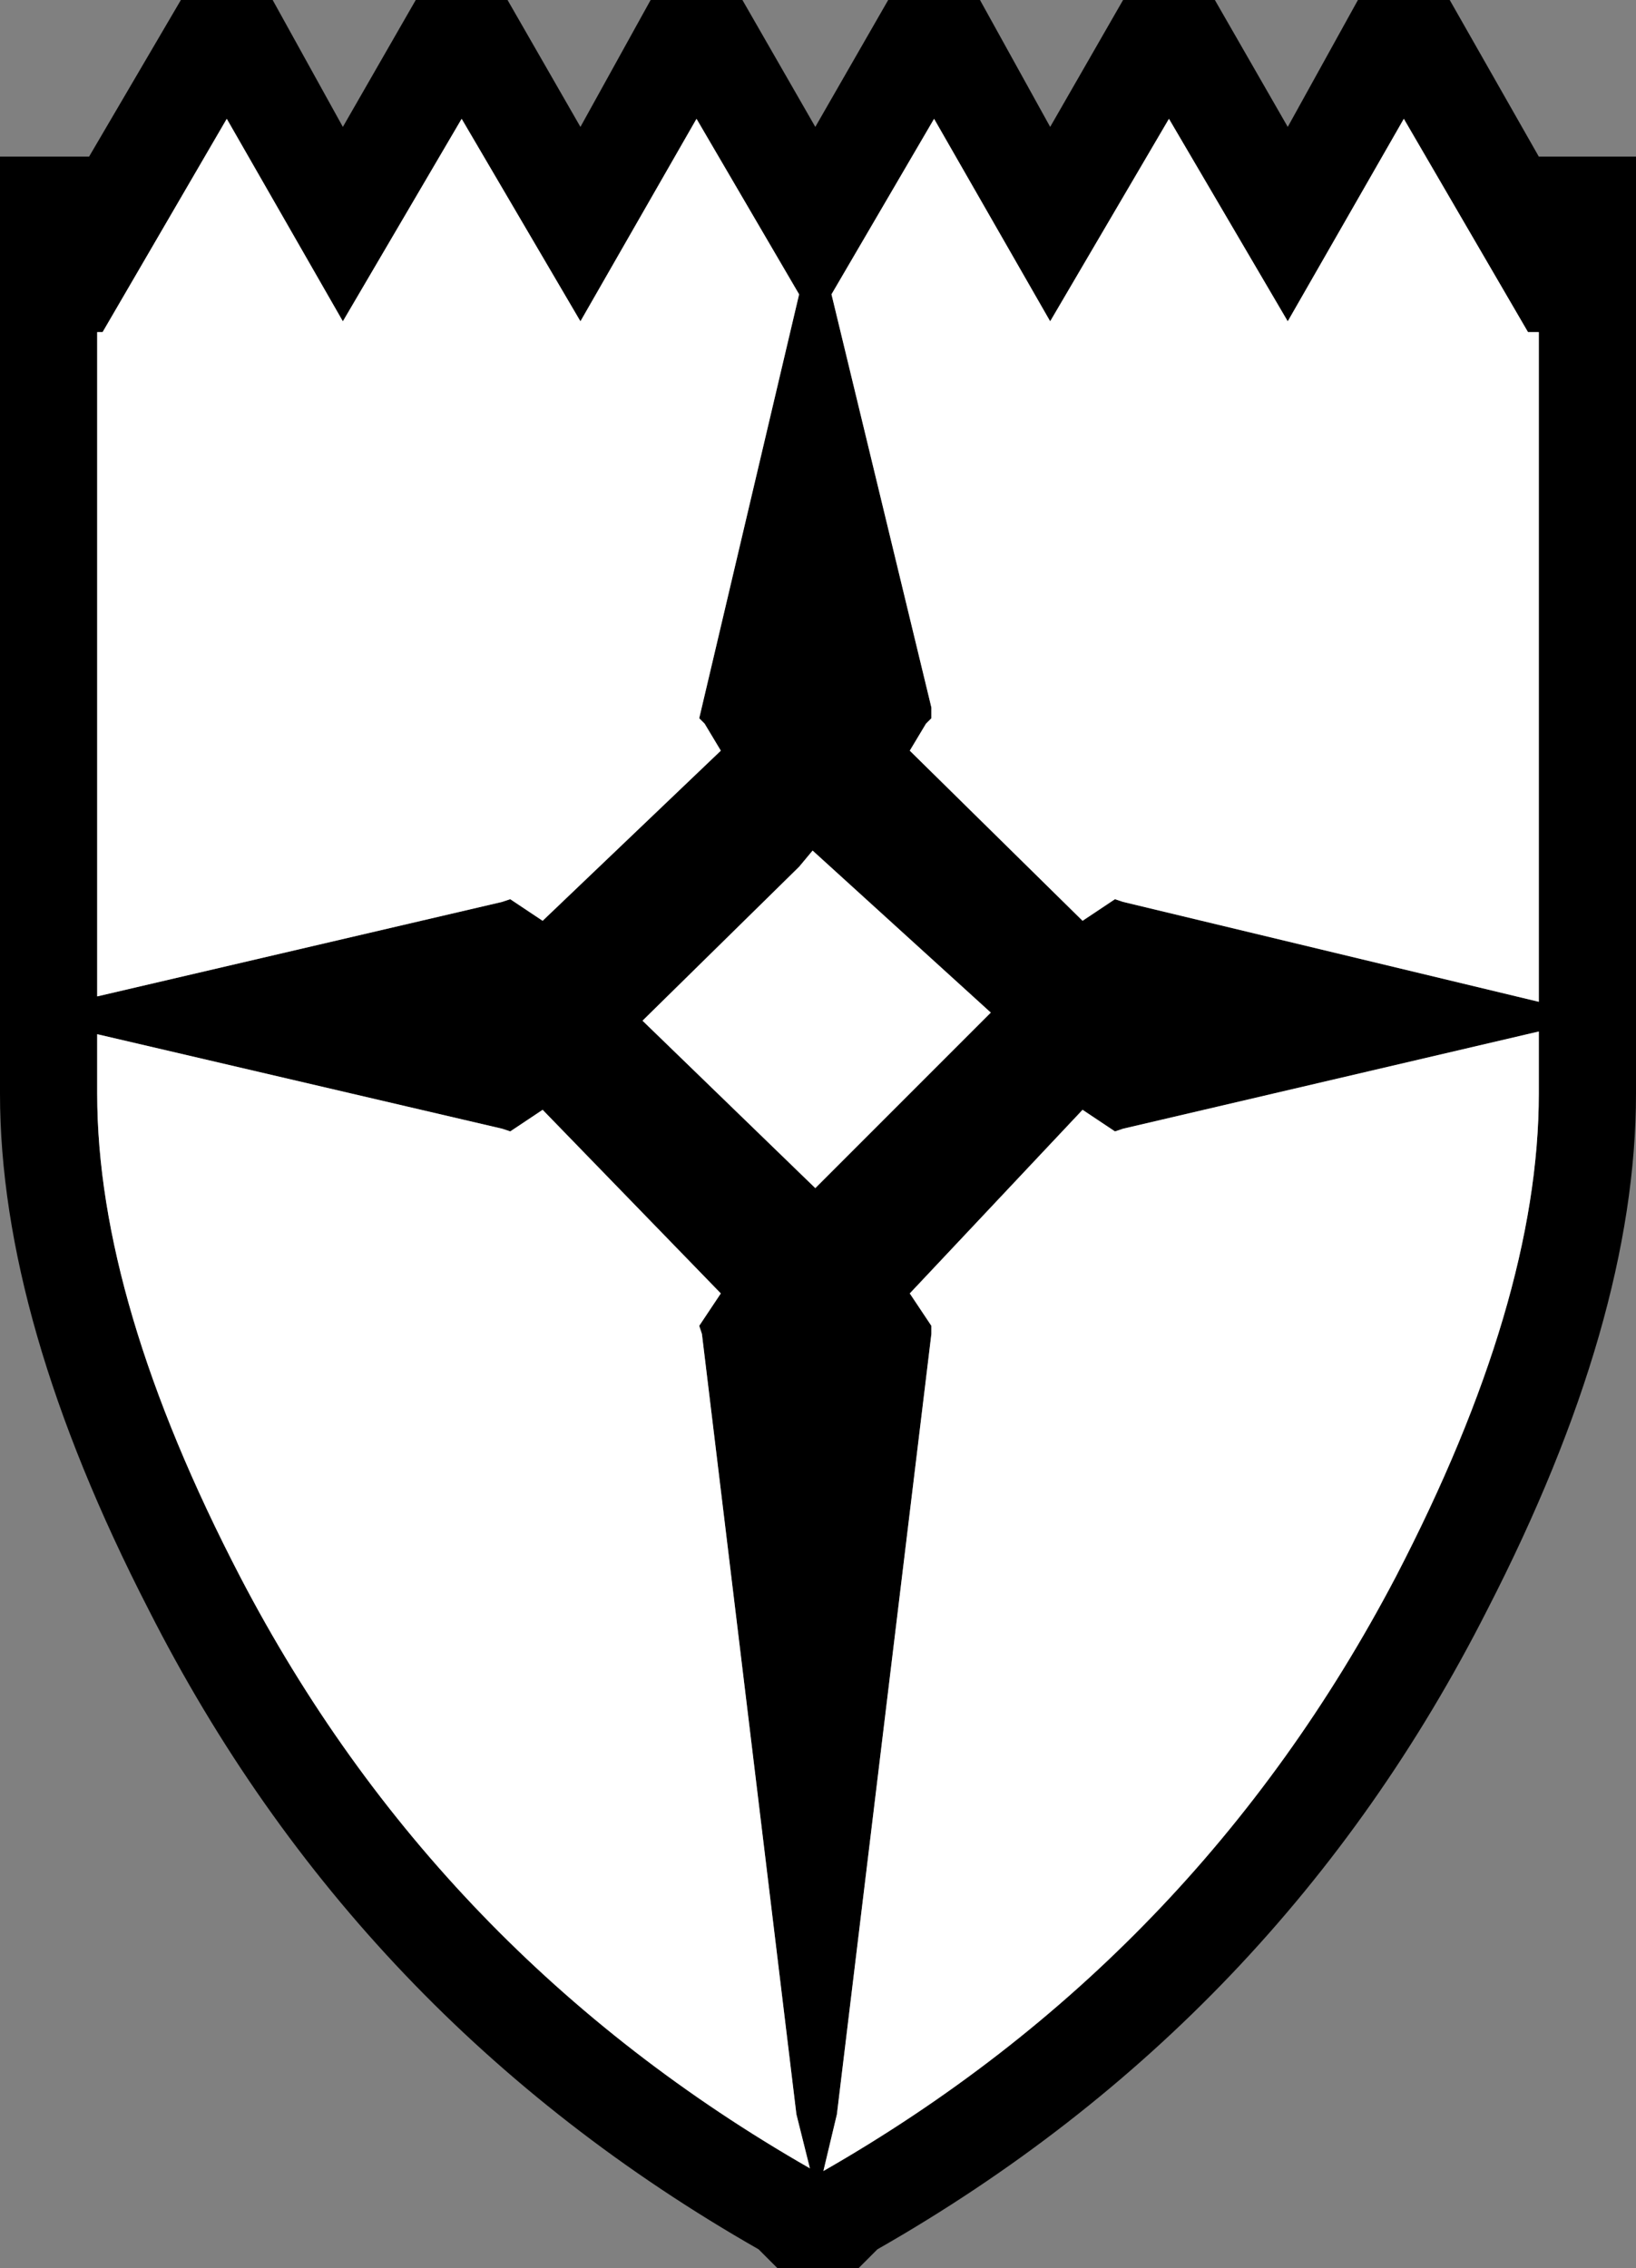
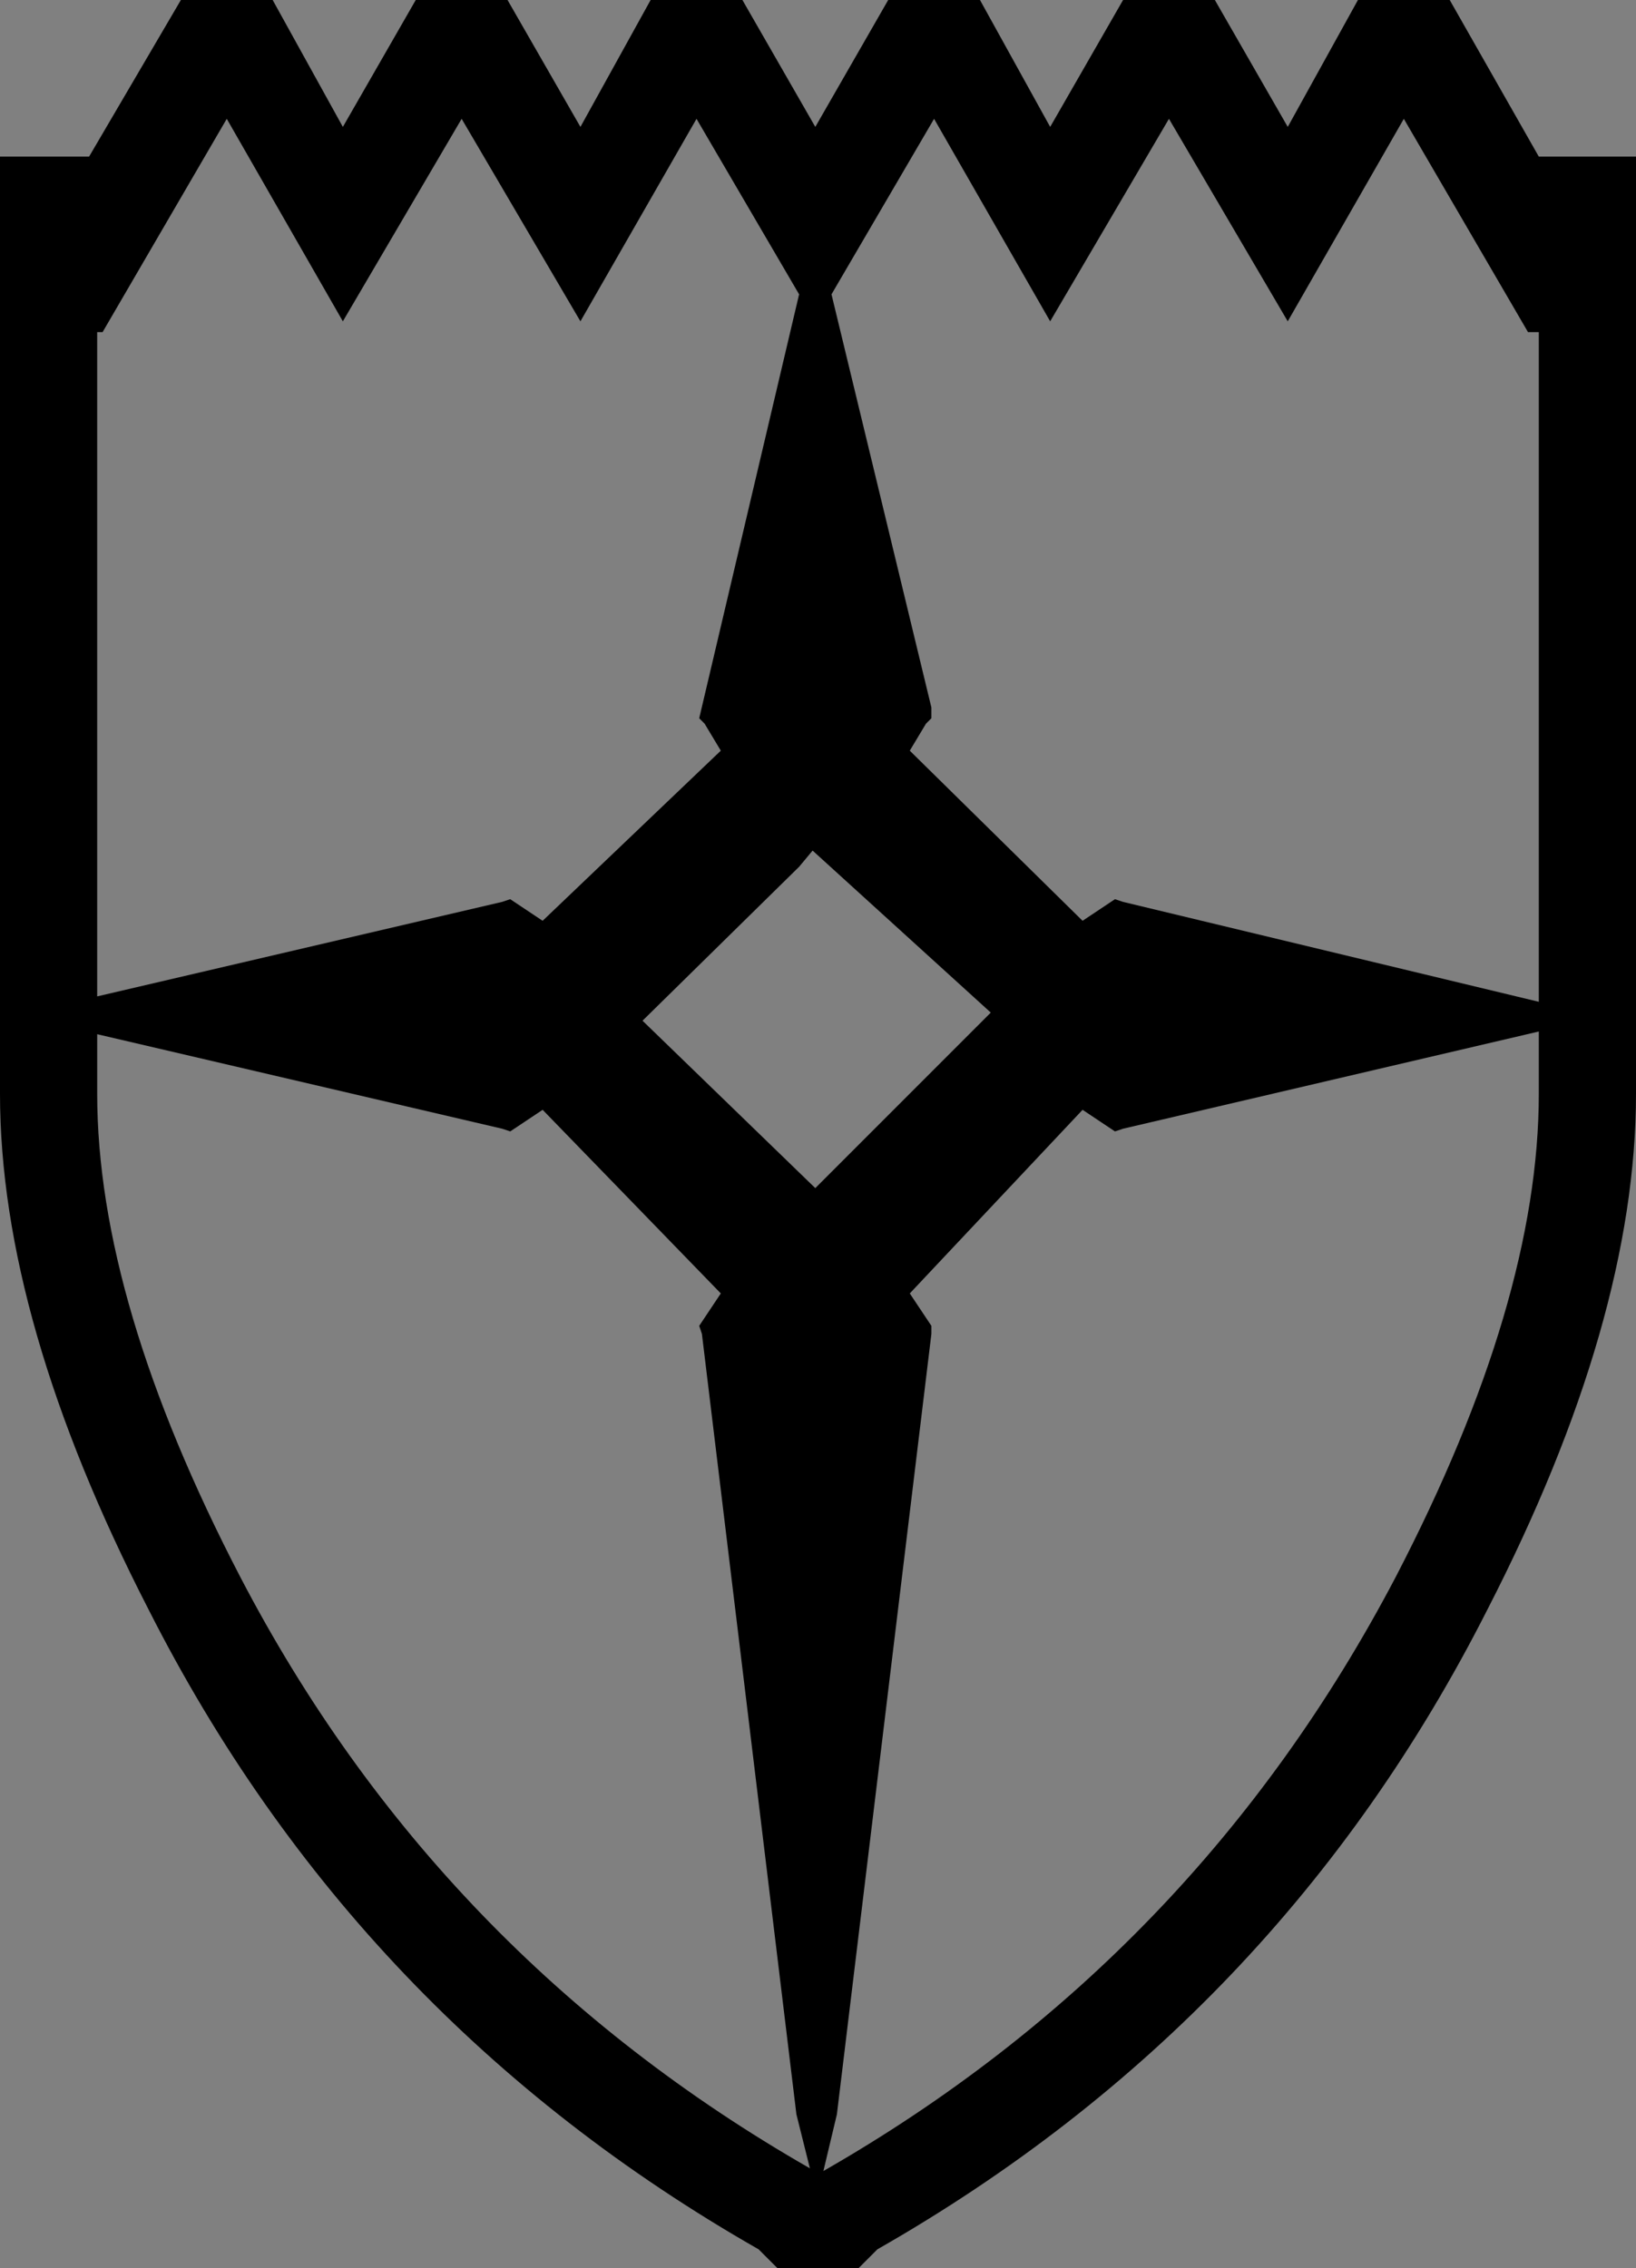
<svg xmlns="http://www.w3.org/2000/svg" version="1.1" width="30.3" height="42" viewBox="0 0 30.3 42" id="svg3246" style="overflow:visible">
  <rect x="0" y="0" width="30.3" height="42" fill="#808080" stroke="none" />
  <defs id="defs3248" />
  <g transform="translate(15.15,21)" id="g3252">
    <g id="g3254">
      <g id="g3256">
        <path d="m 10,-21 1.7,0 1.65,2.9 1.8,0 0,17.35 c 0,2.8 -0.917,5.983 -2.75,9.55 C 9.833,13.867 6.067,17.817 1.1,20.65 L 0.75,21 -0.75,21 -1.1,20.65 C -6.067,17.817 -9.833,13.867 -12.4,8.8 -14.233,5.233 -15.15,2.05 -15.15,-0.75 l 0,-17.35 1.65,0 1.7,-2.9 1.7,0 1.3,2.35 1.35,-2.35 1.7,0 1.35,2.35 1.3,-2.35 1.7,0 1.35,2.35 1.35,-2.35 1.7,0 1.3,2.35 1.35,-2.35 1.7,0 1.35,2.35 L 10,-21 z m 0.85,2.2 -2.15,3.75 -2.2,-3.75 -2.2,3.75 -2.15,-3.75 -1.9,3.25 1.85,7.65 0,0.2 -0.1,0.1 -0.3,0.5 3.2,3.15 0.6,-0.4 0.15,0.05 7.7,1.85 0,-12.4 -0.2,0 -2.3,-3.95 z m 2.5,16.9 -7.7,1.8 -0.15,0.05 -0.6,-0.4 -3.2,3.4 0.4,0.6 0,0.15 L 0.35,18.15 0.1,19.2 c 4.6,-2.633 8.133,-6.3 10.6,-11 1.767,-3.4 2.65,-6.383 2.65,-8.95 l 0,-1.15 z m -13.7,-13.65 -1.9,-3.25 -2.15,3.75 -2.2,-3.75 -2.2,3.75 -2.15,-3.75 -2.3,3.95 -0.1,0 0,12.3 7.5,-1.75 0.15,-0.05 0.6,0.4 3.3,-3.15 -0.3,-0.5 -0.1,-0.1 1.85,-7.85 z m -13,14.8 c 0,2.567 0.883,5.55 2.65,8.95 2.433,4.667 5.95,8.317 10.55,10.95 L -0.4,18.15 -2.15,3.7 -2.2,3.55 l 0.4,-0.6 -3.3,-3.4 -0.6,0.4 -0.15,-0.05 -7.5,-1.75 0,1.1 z m 13.25,-4.5 -0.25,0.3 -2.9,2.85 3.2,3.1 3.25,-3.25 -3.3,-3 z" id="path3258" style="fill:#000000;stroke-linecap:round;stroke-linejoin:round" />
-         <path d="m 8.7,-15.05 2.15,-3.75 2.3,3.95 0.2,0 0,12.4 L 5.65,-4.3 5.5,-4.35 4.9,-3.95 1.7,-7.1 2,-7.6 l 0.1,-0.1 0,-0.2 -1.85,-7.65 1.9,-3.25 2.15,3.75 2.2,-3.75 2.2,3.75 z m -3.05,14.95 7.7,-1.8 0,1.15 c 0,2.567 -0.883,5.55 -2.65,8.95 -2.467,4.7 -6,8.367 -10.6,11 L 0.35,18.15 2.1,3.7 l 0,-0.15 -0.4,-0.6 3.2,-3.4 0.6,0.4 0.15,-0.05 z m -7.9,-18.7 1.9,3.25 -1.85,7.85 0.1,0.1 0.3,0.5 -3.3,3.15 -0.6,-0.4 -0.15,0.05 -7.5,1.75 0,-12.3 0.1,0 2.3,-3.95 2.15,3.75 2.2,-3.75 2.2,3.75 2.15,-3.75 z m -8.45,27 c -1.767,-3.4 -2.65,-6.383 -2.65,-8.95 l 0,-1.1 7.5,1.75 0.15,0.05 0.6,-0.4 3.3,3.4 -0.4,0.6 0.05,0.15 1.75,14.45 0.25,1 C -4.75,16.517 -8.267,12.867 -10.7,8.2 z m 10.35,-13.15 0.25,-0.3 3.3,3 -3.25,3.25 -3.2,-3.1 2.9,-2.85 z" id="path3260" style="fill:#ffffff;stroke-linecap:round;stroke-linejoin:round" />
      </g>
    </g>
  </g>
</svg>